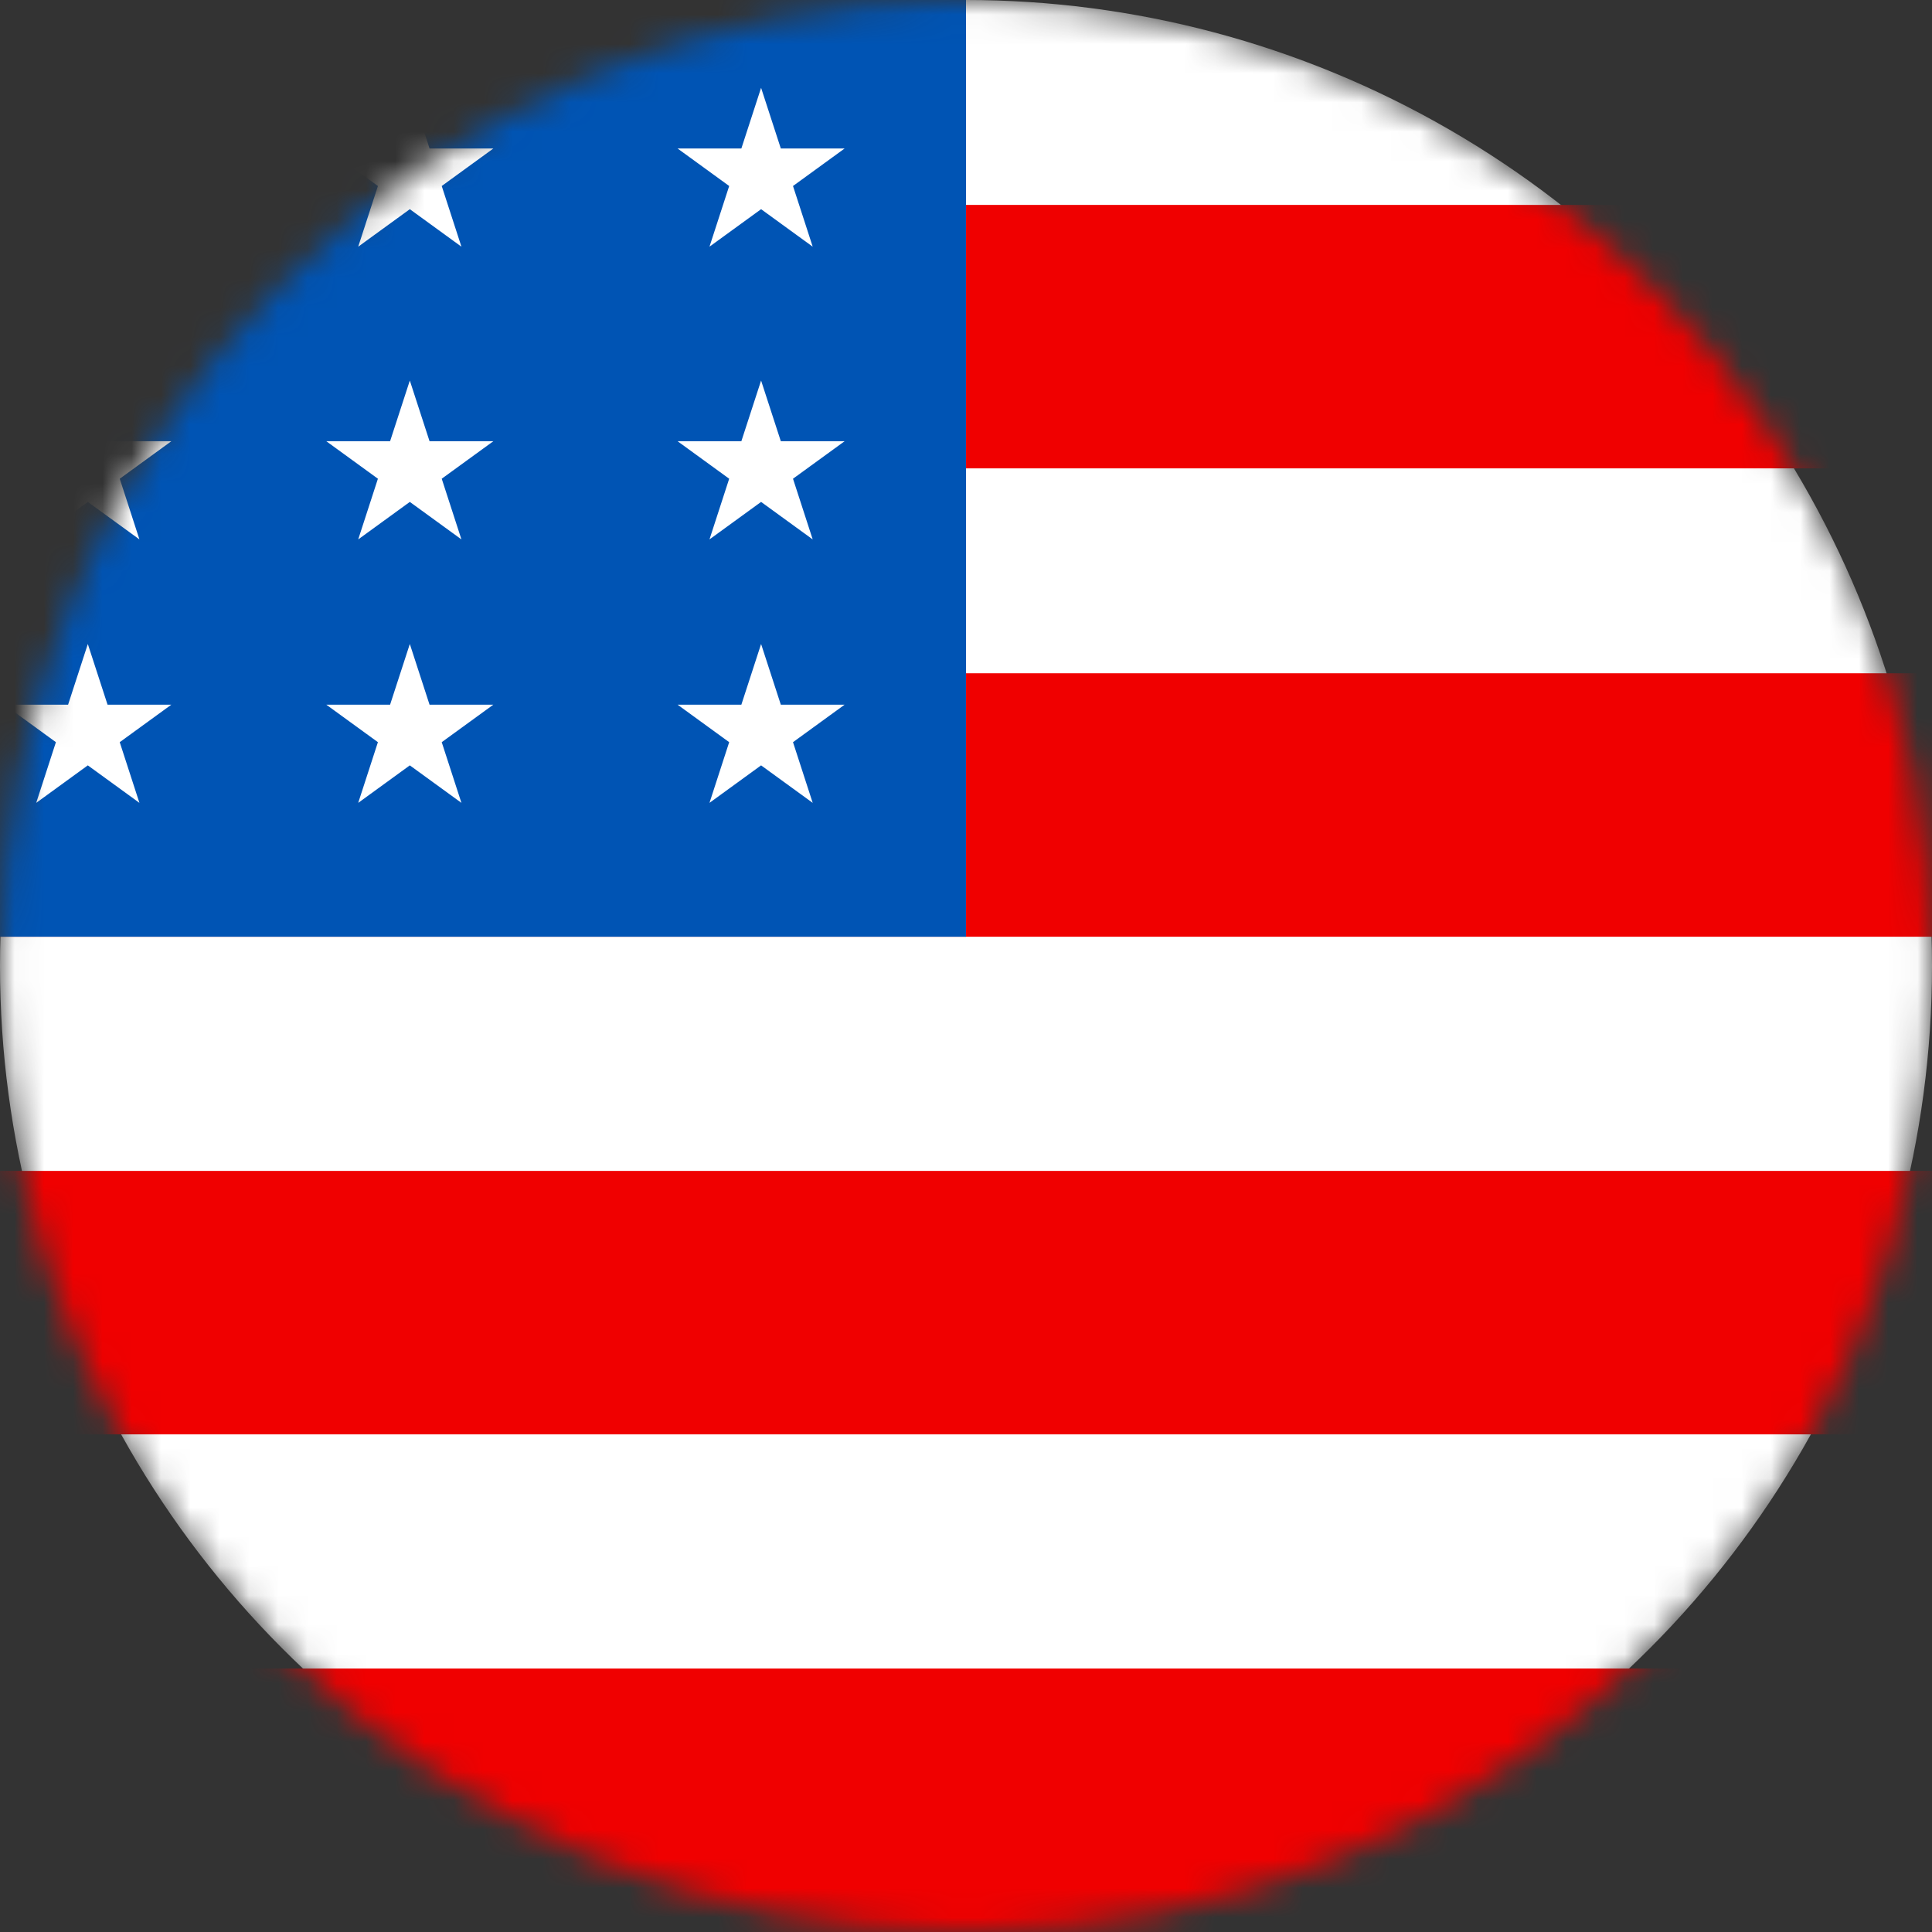
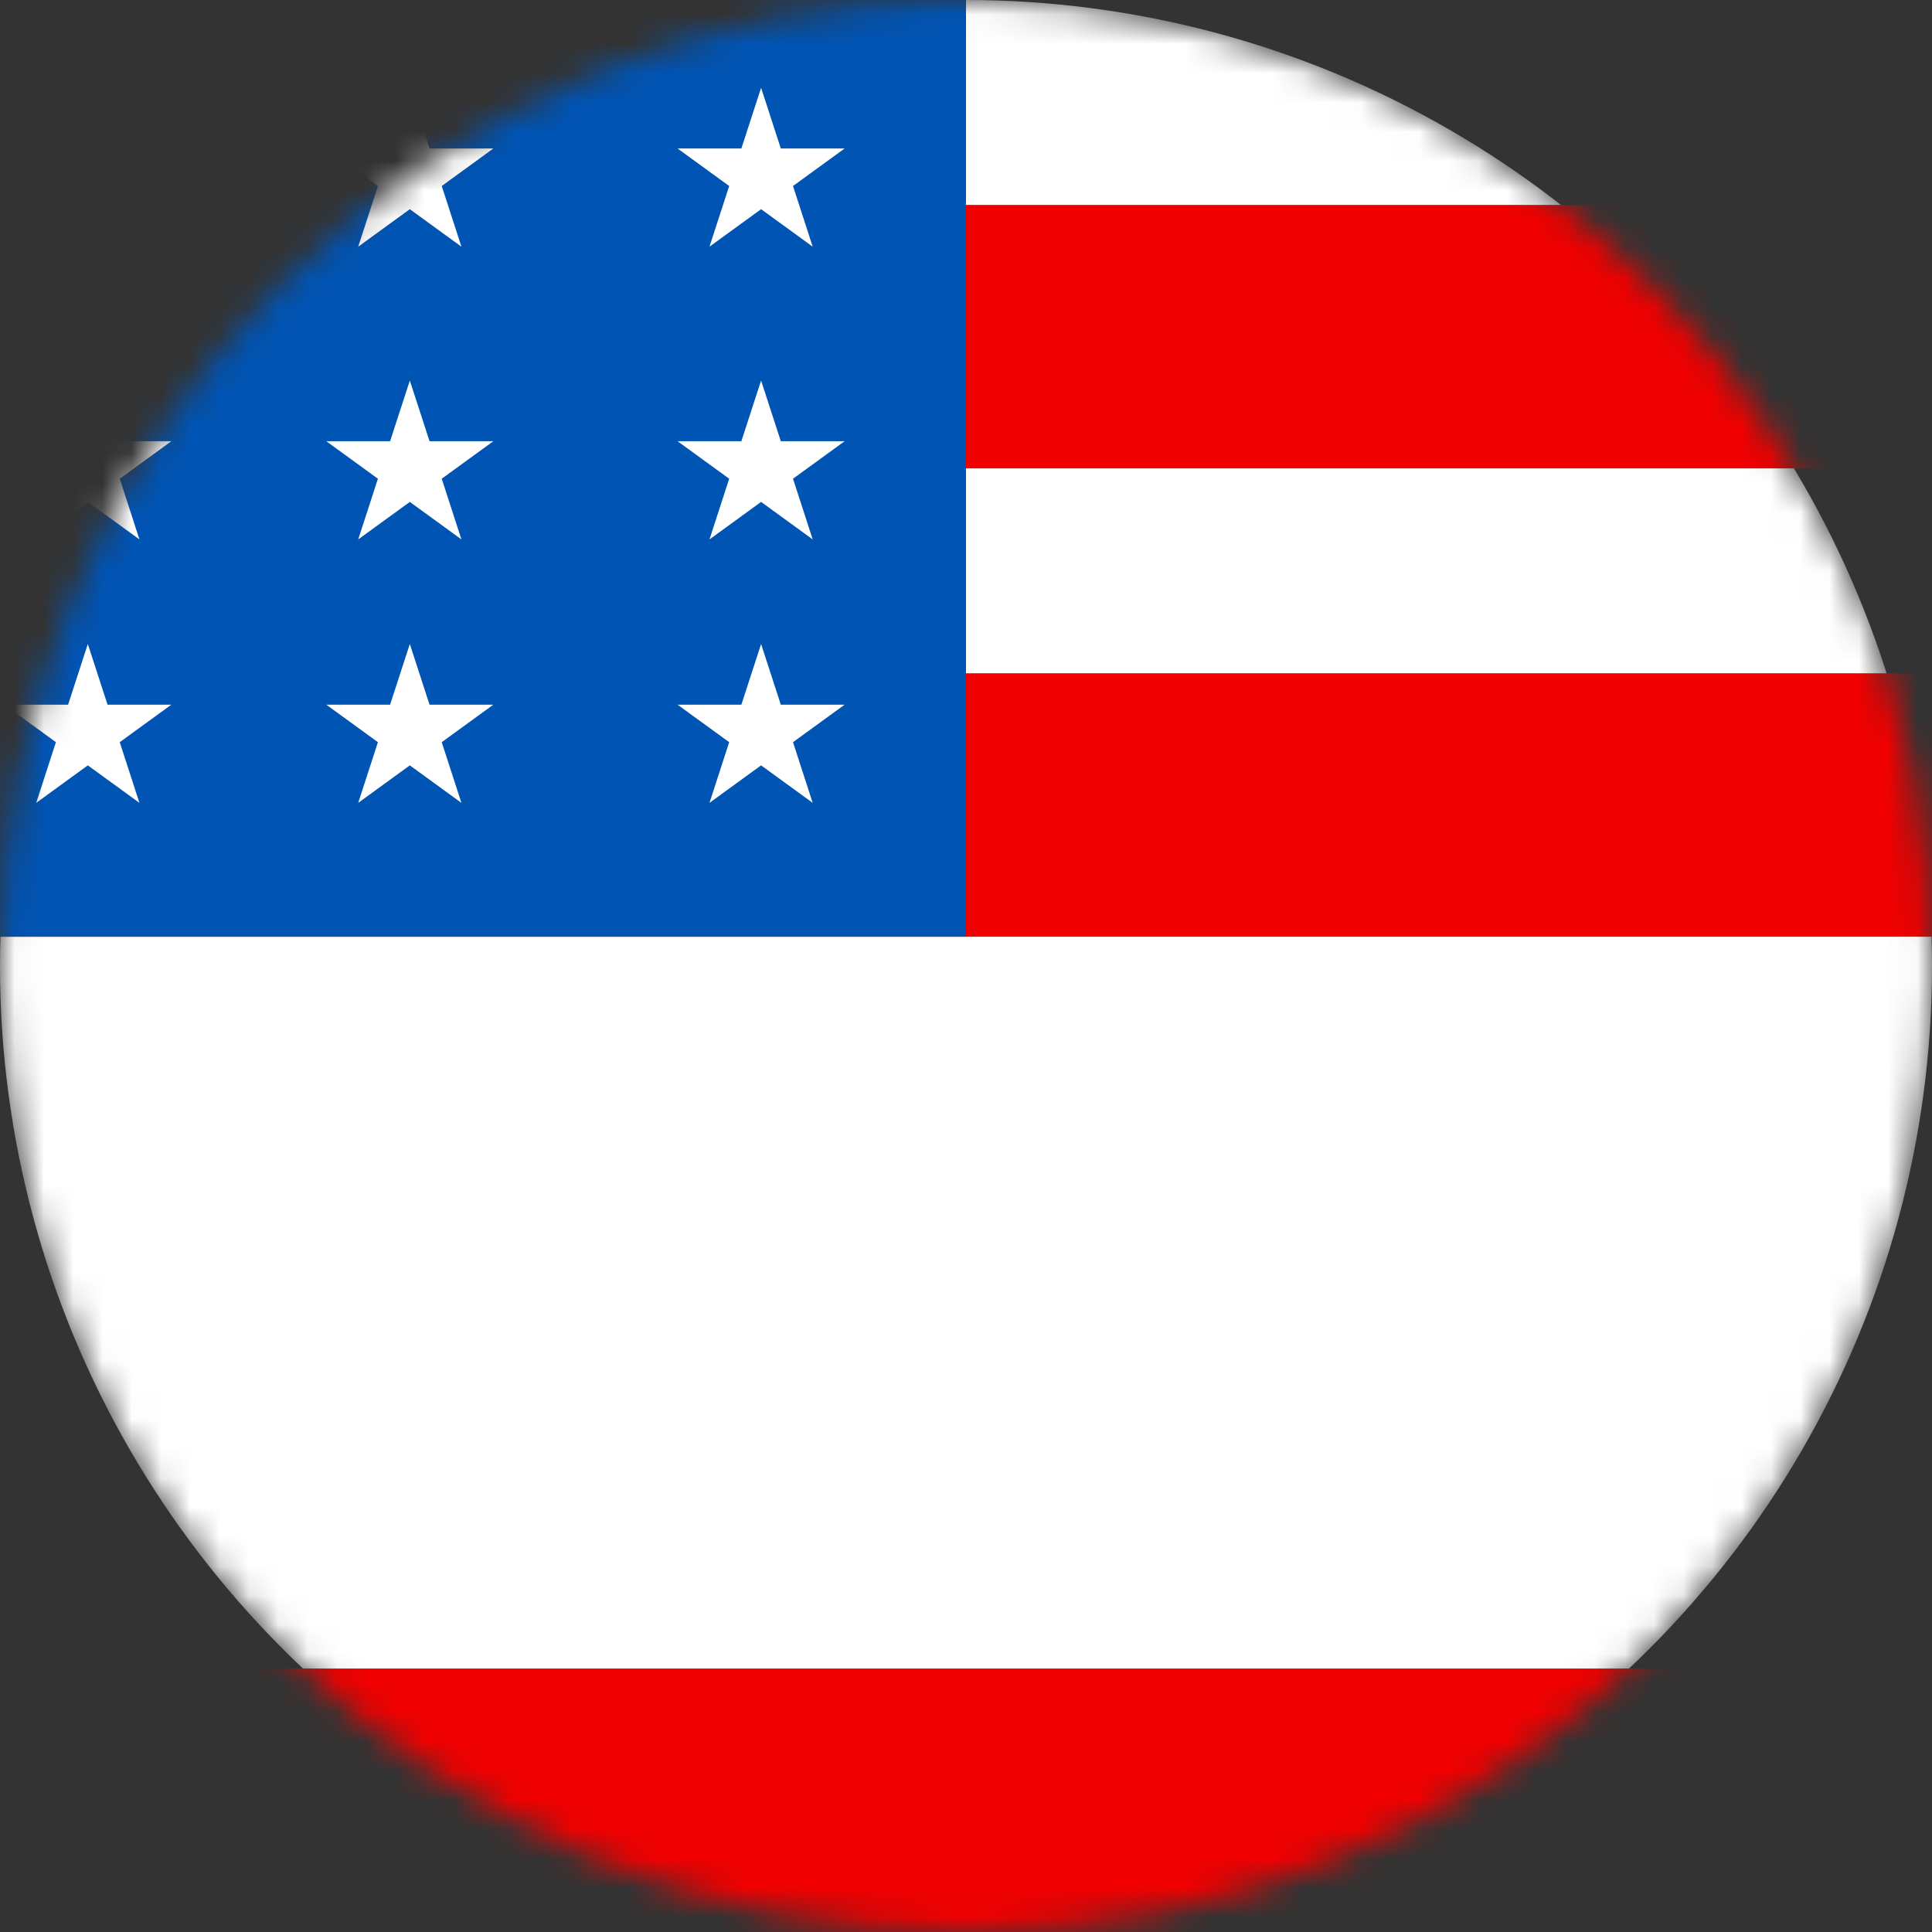
<svg xmlns="http://www.w3.org/2000/svg" width="66" height="66" viewBox="0 0 66 66" fill="none">
  <rect x="0" y="0" width="66" height="66" fill="#333333" stroke="none" />
  <mask id="mask0_784_30" style="mask-type:alpha" maskUnits="userSpaceOnUse" x="0" y="0" width="66" height="66">
    <circle cx="33" cy="33" r="33" fill="white" />
  </mask>
  <g mask="url(#mask0_784_30)">
    <circle cx="33" cy="33" r="33" fill="white" />
    <rect x="10" y="7" width="54" height="9" fill="#F00000" />
    <rect x="-1" y="23" width="69" height="9" fill="#F00000" />
-     <rect x="-1" y="40" width="69" height="9" fill="#F00000" />
    <rect x="-3" y="57" width="69" height="9" fill="#F00000" />
    <rect x="-6" y="-3" width="39" height="35" fill="#0054B4" />
    <path d="M26 22L26.674 24.073H28.853L27.09 25.354L27.763 27.427L26 26.146L24.237 27.427L24.91 25.354L23.147 24.073H25.326L26 22Z" fill="white" />
    <path d="M14 22L14.674 24.073H16.853L15.09 25.354L15.763 27.427L14 26.146L12.237 27.427L12.91 25.354L11.147 24.073H13.326L14 22Z" fill="white" />
    <path d="M3 22L3.674 24.073H5.853L4.09 25.354L4.763 27.427L3 26.146L1.237 27.427L1.91 25.354L0.147 24.073H2.326L3 22Z" fill="white" />
    <path d="M14 13L14.674 15.073H16.853L15.09 16.354L15.763 18.427L14 17.146L12.237 18.427L12.91 16.354L11.147 15.073H13.326L14 13Z" fill="white" />
    <path d="M3 13L3.674 15.073H5.853L4.09 16.354L4.763 18.427L3 17.146L1.237 18.427L1.91 16.354L0.147 15.073H2.326L3 13Z" fill="white" />
    <path d="M26 13L26.674 15.073H28.853L27.09 16.354L27.763 18.427L26 17.146L24.237 18.427L24.91 16.354L23.147 15.073H25.326L26 13Z" fill="white" />
    <path d="M26 3L26.674 5.073H28.853L27.09 6.354L27.763 8.427L26 7.146L24.237 8.427L24.91 6.354L23.147 5.073H25.326L26 3Z" fill="white" />
    <path d="M14 3L14.674 5.073H16.853L15.09 6.354L15.763 8.427L14 7.146L12.237 8.427L12.91 6.354L11.147 5.073H13.326L14 3Z" fill="white" />
  </g>
</svg>